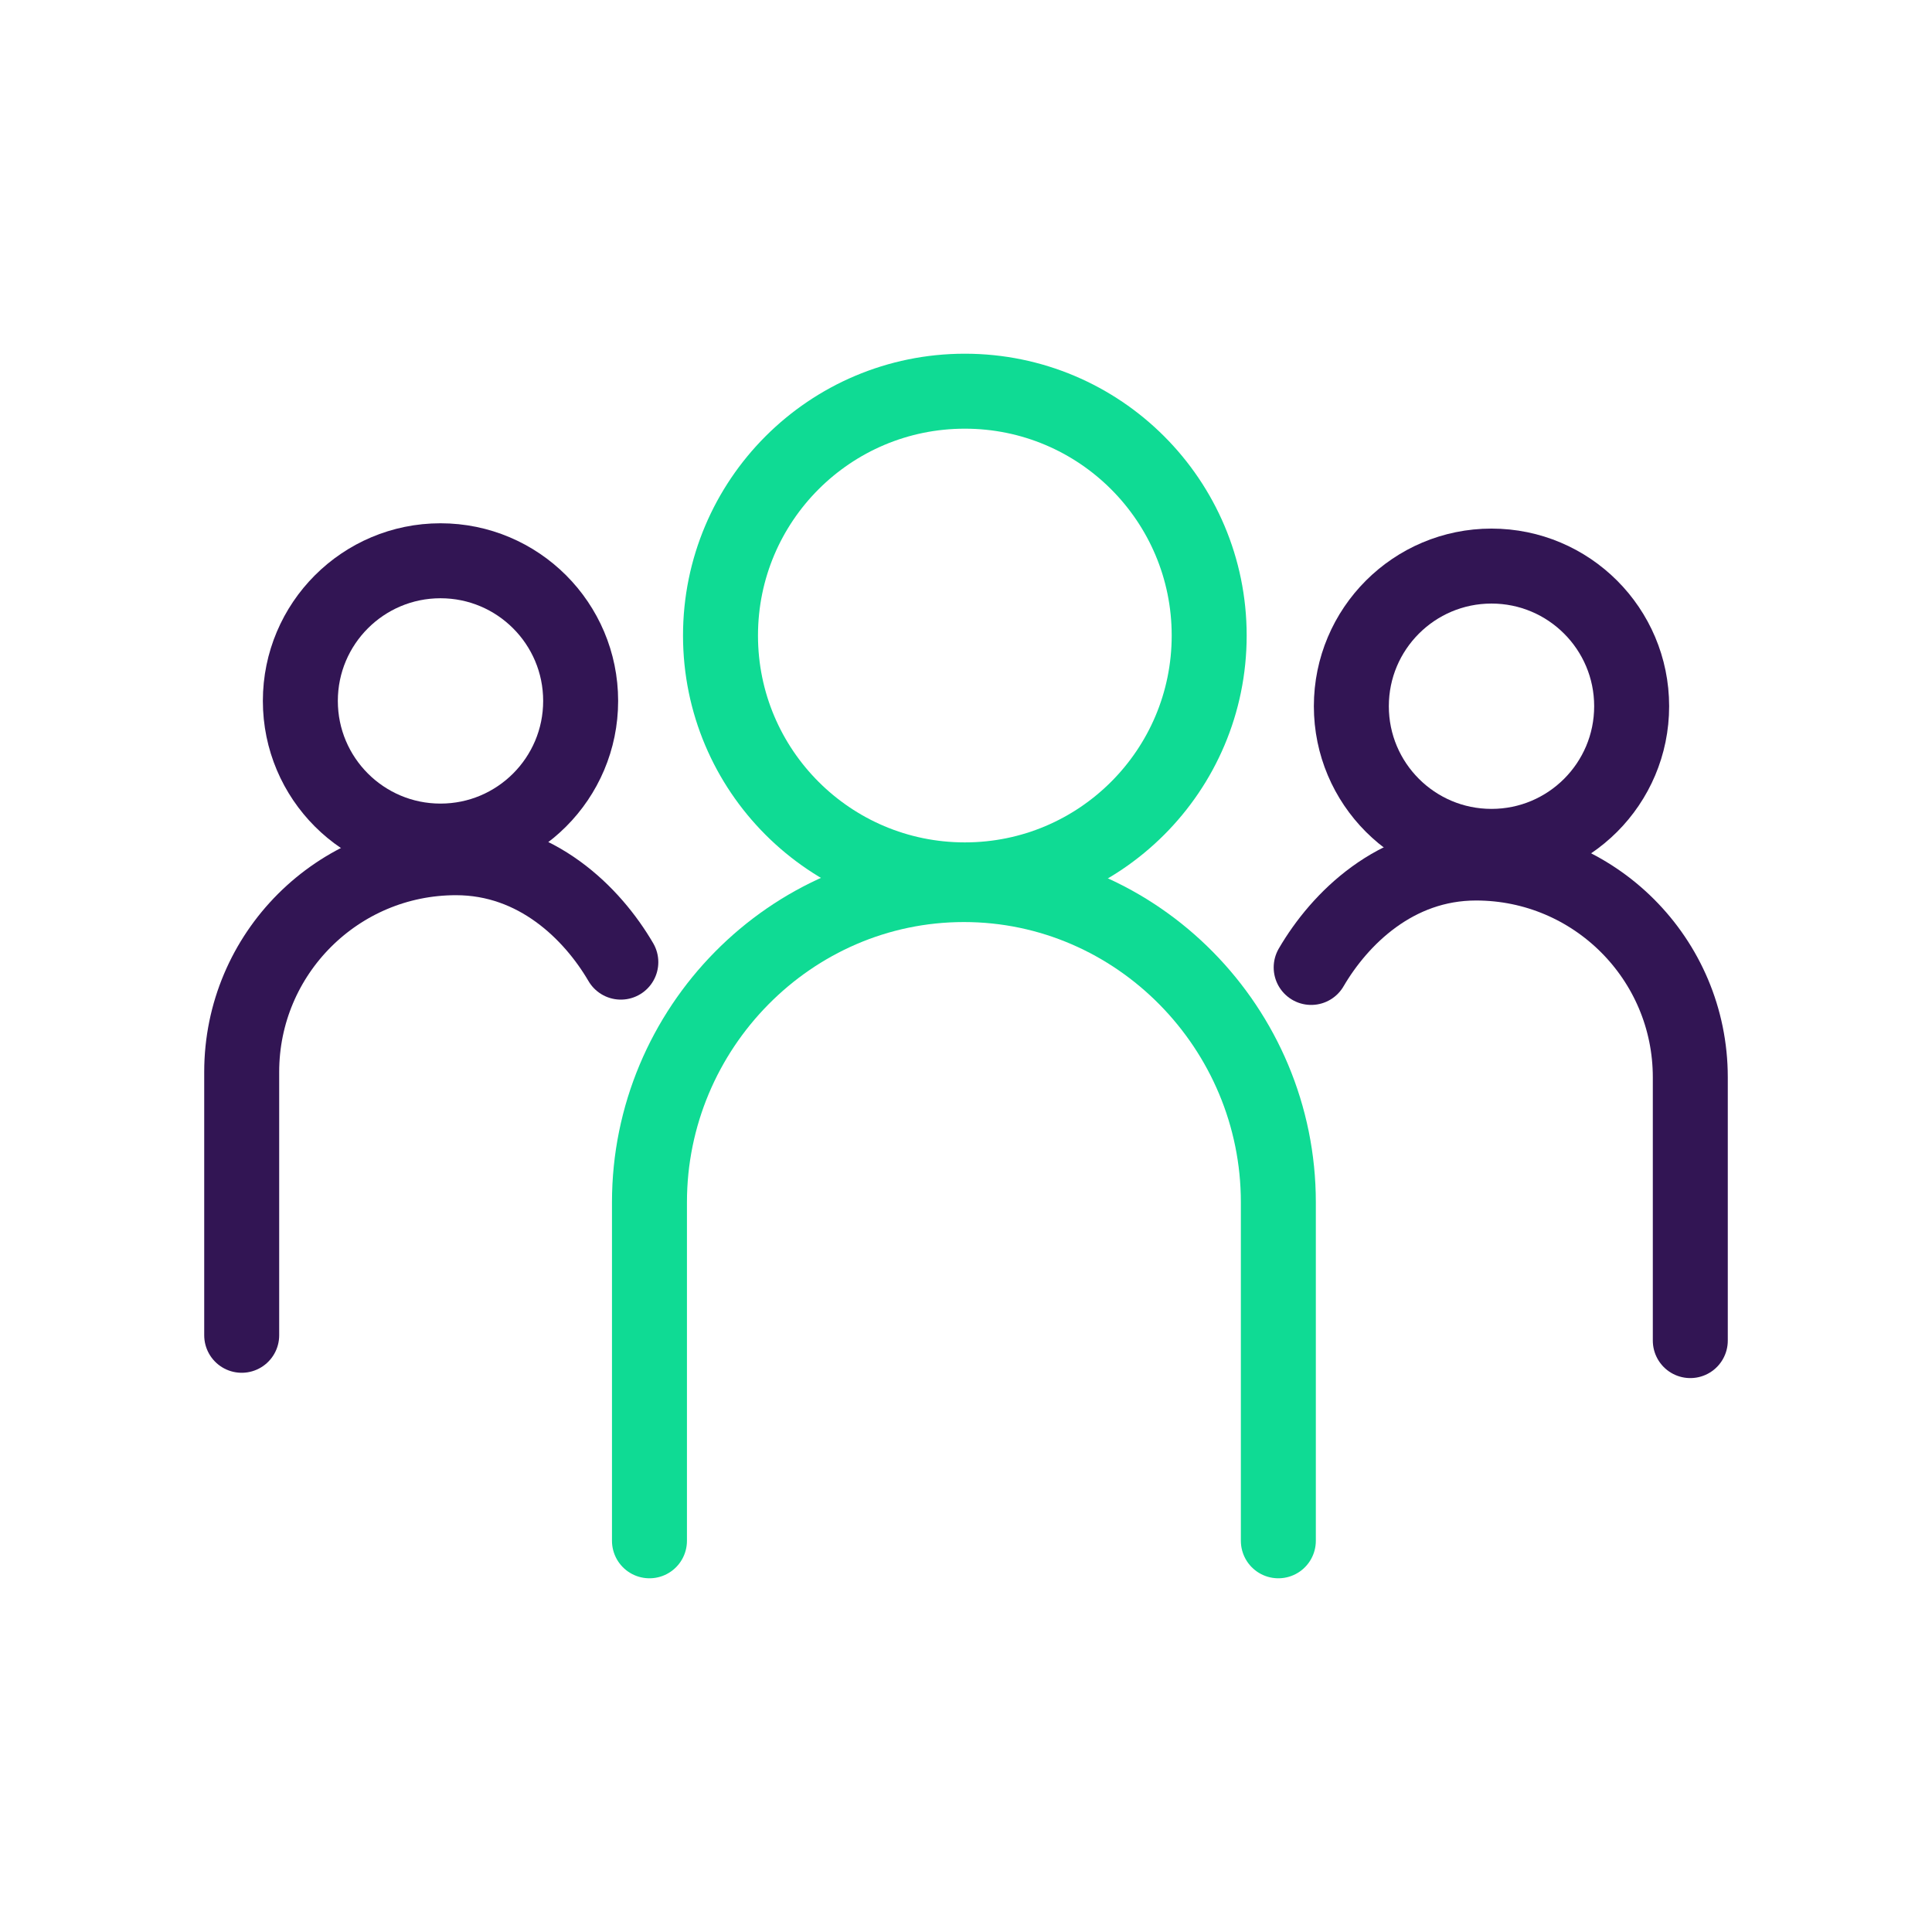
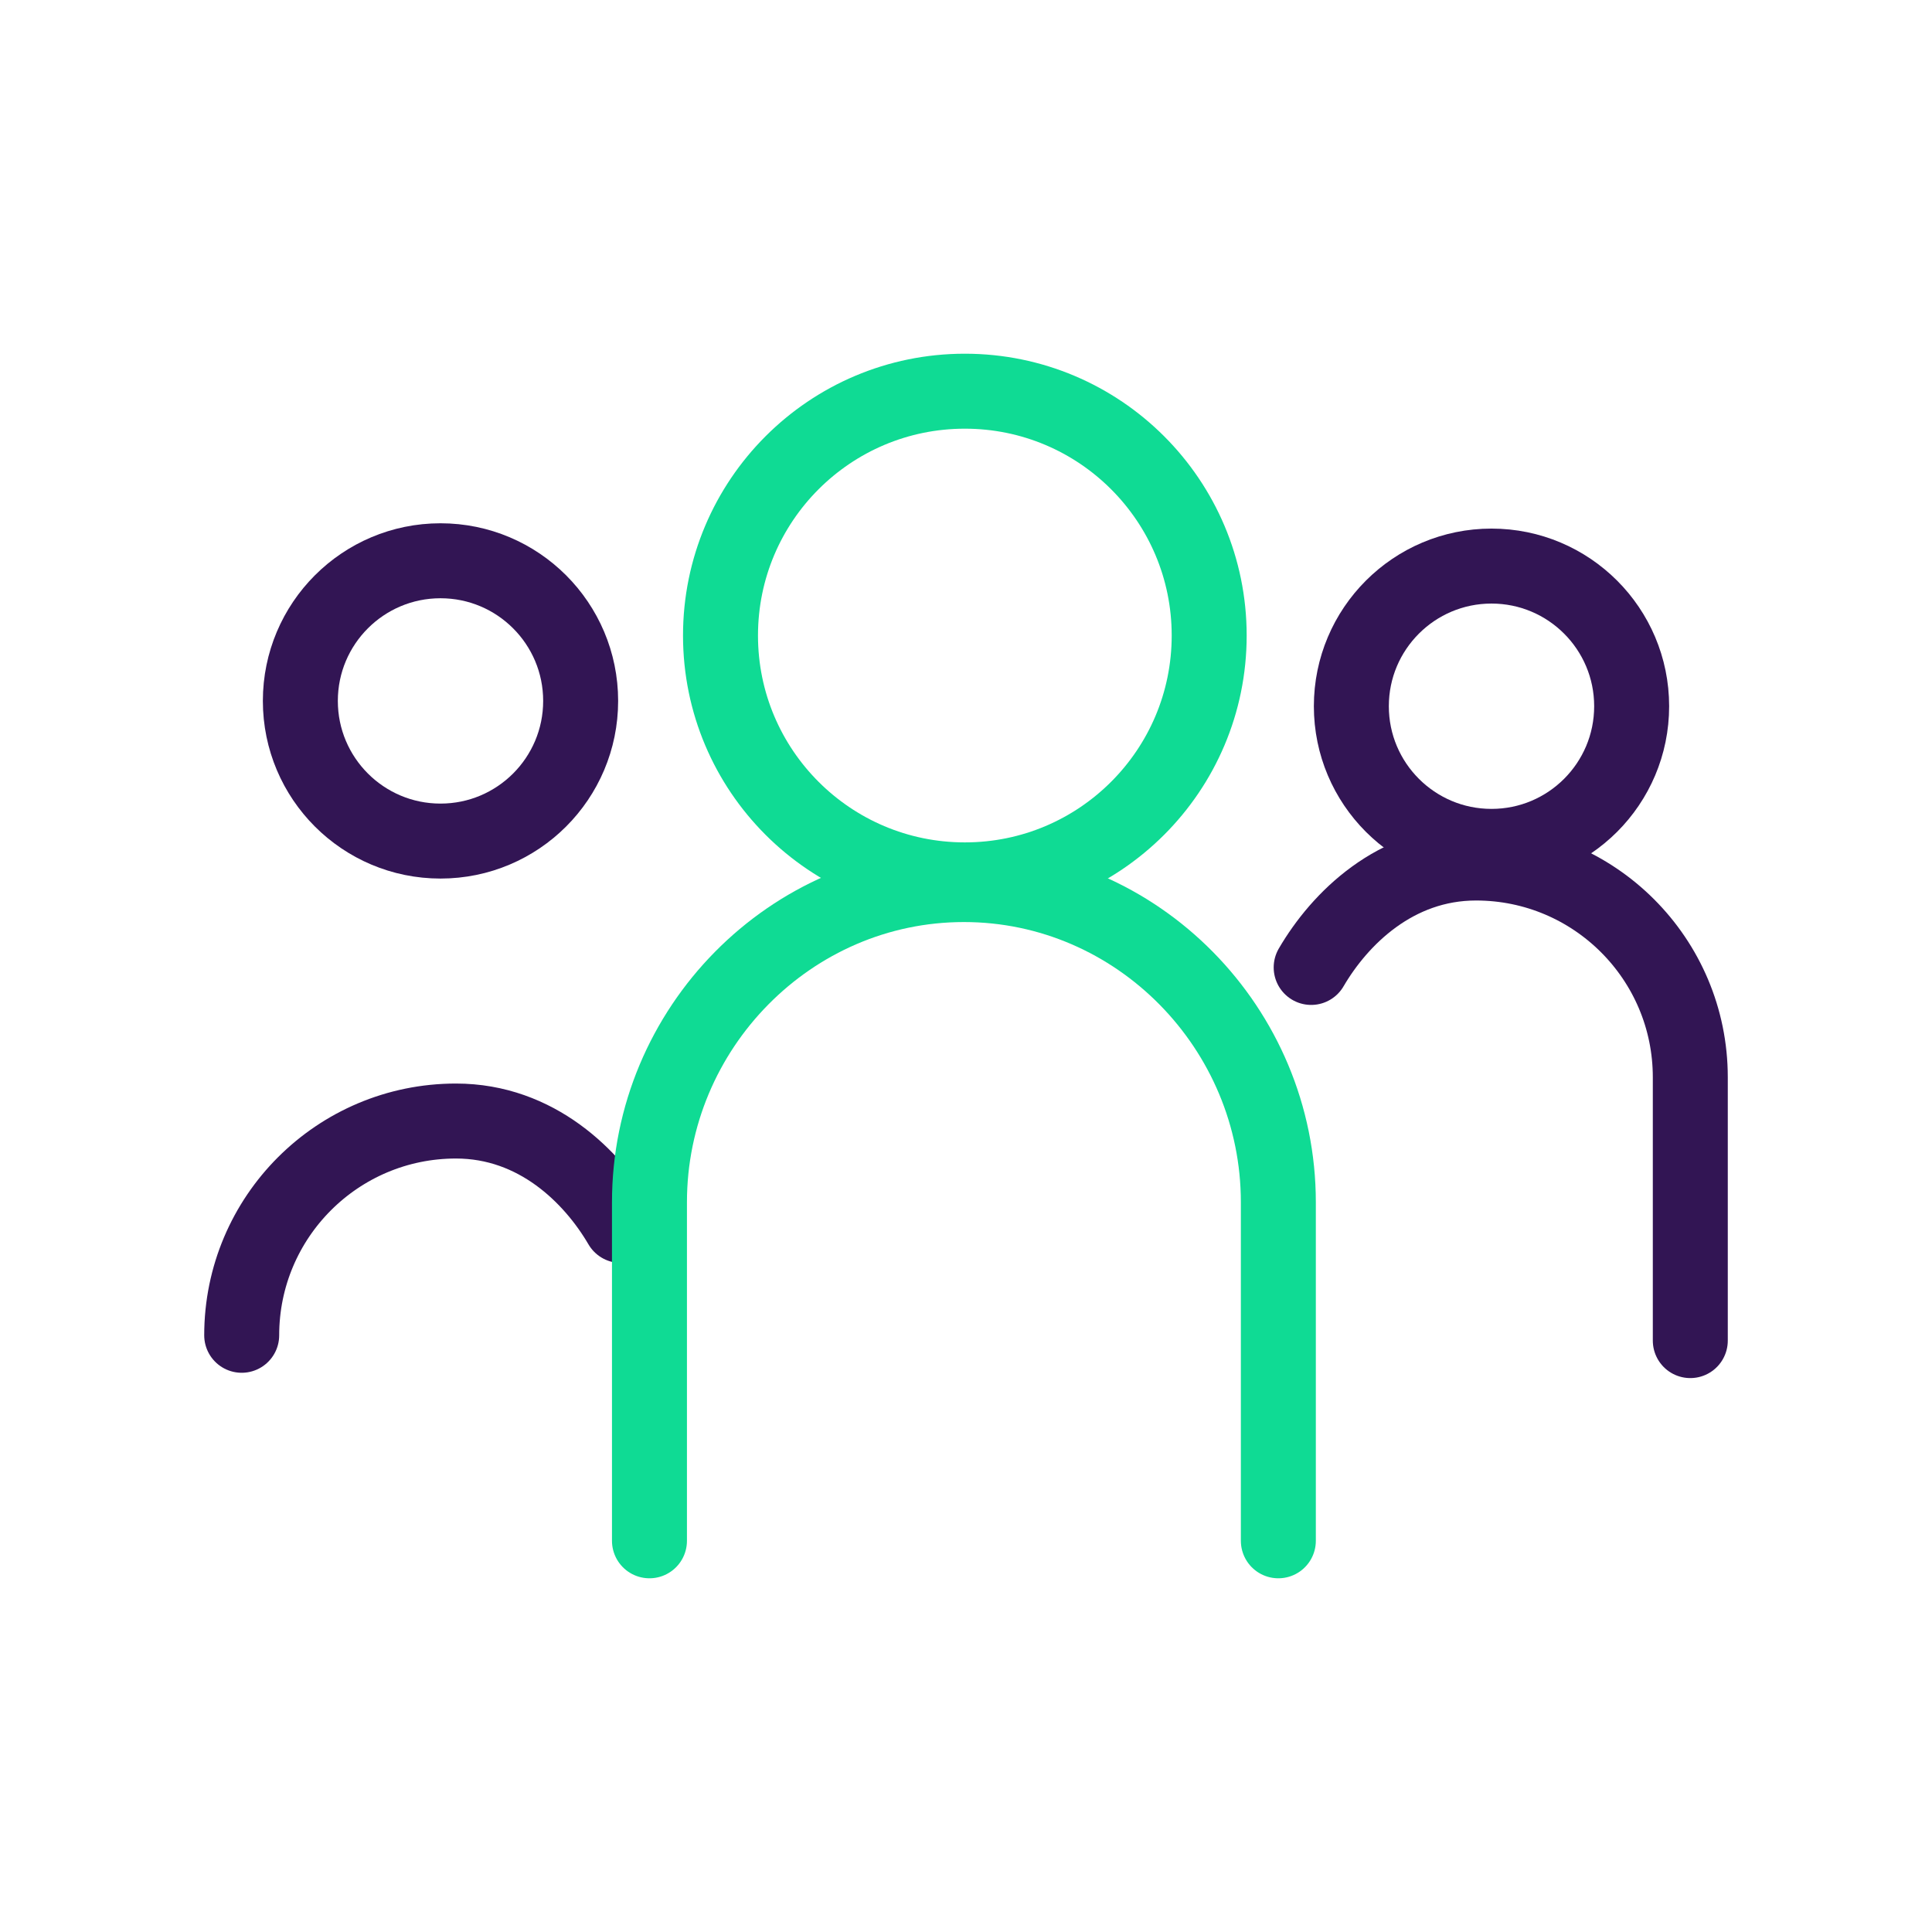
<svg xmlns="http://www.w3.org/2000/svg" id="Leading" viewBox="0 0 1133.858 1133.858">
  <defs>
    <style>.cls-1,.cls-2,.cls-3,.cls-4,.cls-5{fill:none;}.cls-2,.cls-3{stroke:#321554;}.cls-2,.cls-3,.cls-4,.cls-5{stroke-linecap:round;stroke-width:44px;}.cls-2,.cls-4{stroke-linejoin:bevel;}.cls-3,.cls-5{stroke-linejoin:round;}.cls-4,.cls-5{stroke:#0fdb94;}</style>
  </defs>
-   <rect class="cls-1" x="282.426" y="194.209" width="745.44" height="745.44" />
-   <path class="cls-2" d="M141.849,783.659l0-154.539c0-69.447,56.298-125.745,125.745-125.745,47.378,0,80.055,32.673,96.761,61.284" />
+   <path class="cls-2" d="M141.849,783.659c0-69.447,56.298-125.745,125.745-125.745,47.378,0,80.055,32.673,96.761,61.284" />
  <circle class="cls-3" cx="258.522" cy="411.358" r="82.254" />
  <path class="cls-4" d="M750.241,904.272v-198.712c0-101.92-82.622-186.424-184.541-186.424-101.919,0-184.541,84.504-184.541,186.424v198.712" />
  <circle class="cls-5" cx="566.25" cy="372.986" r="143.399" />
  <path class="cls-2" d="M992.009,786.775v-154.539c0-69.447-56.298-125.745-125.745-125.745-47.378-0-80.055,32.673-96.761,61.284" />
  <circle class="cls-3" cx="875.337" cy="414.474" r="82.254" />
  <rect class="cls-1" x="26.929" y="26.929" width="1080" height="1080" />
</svg>